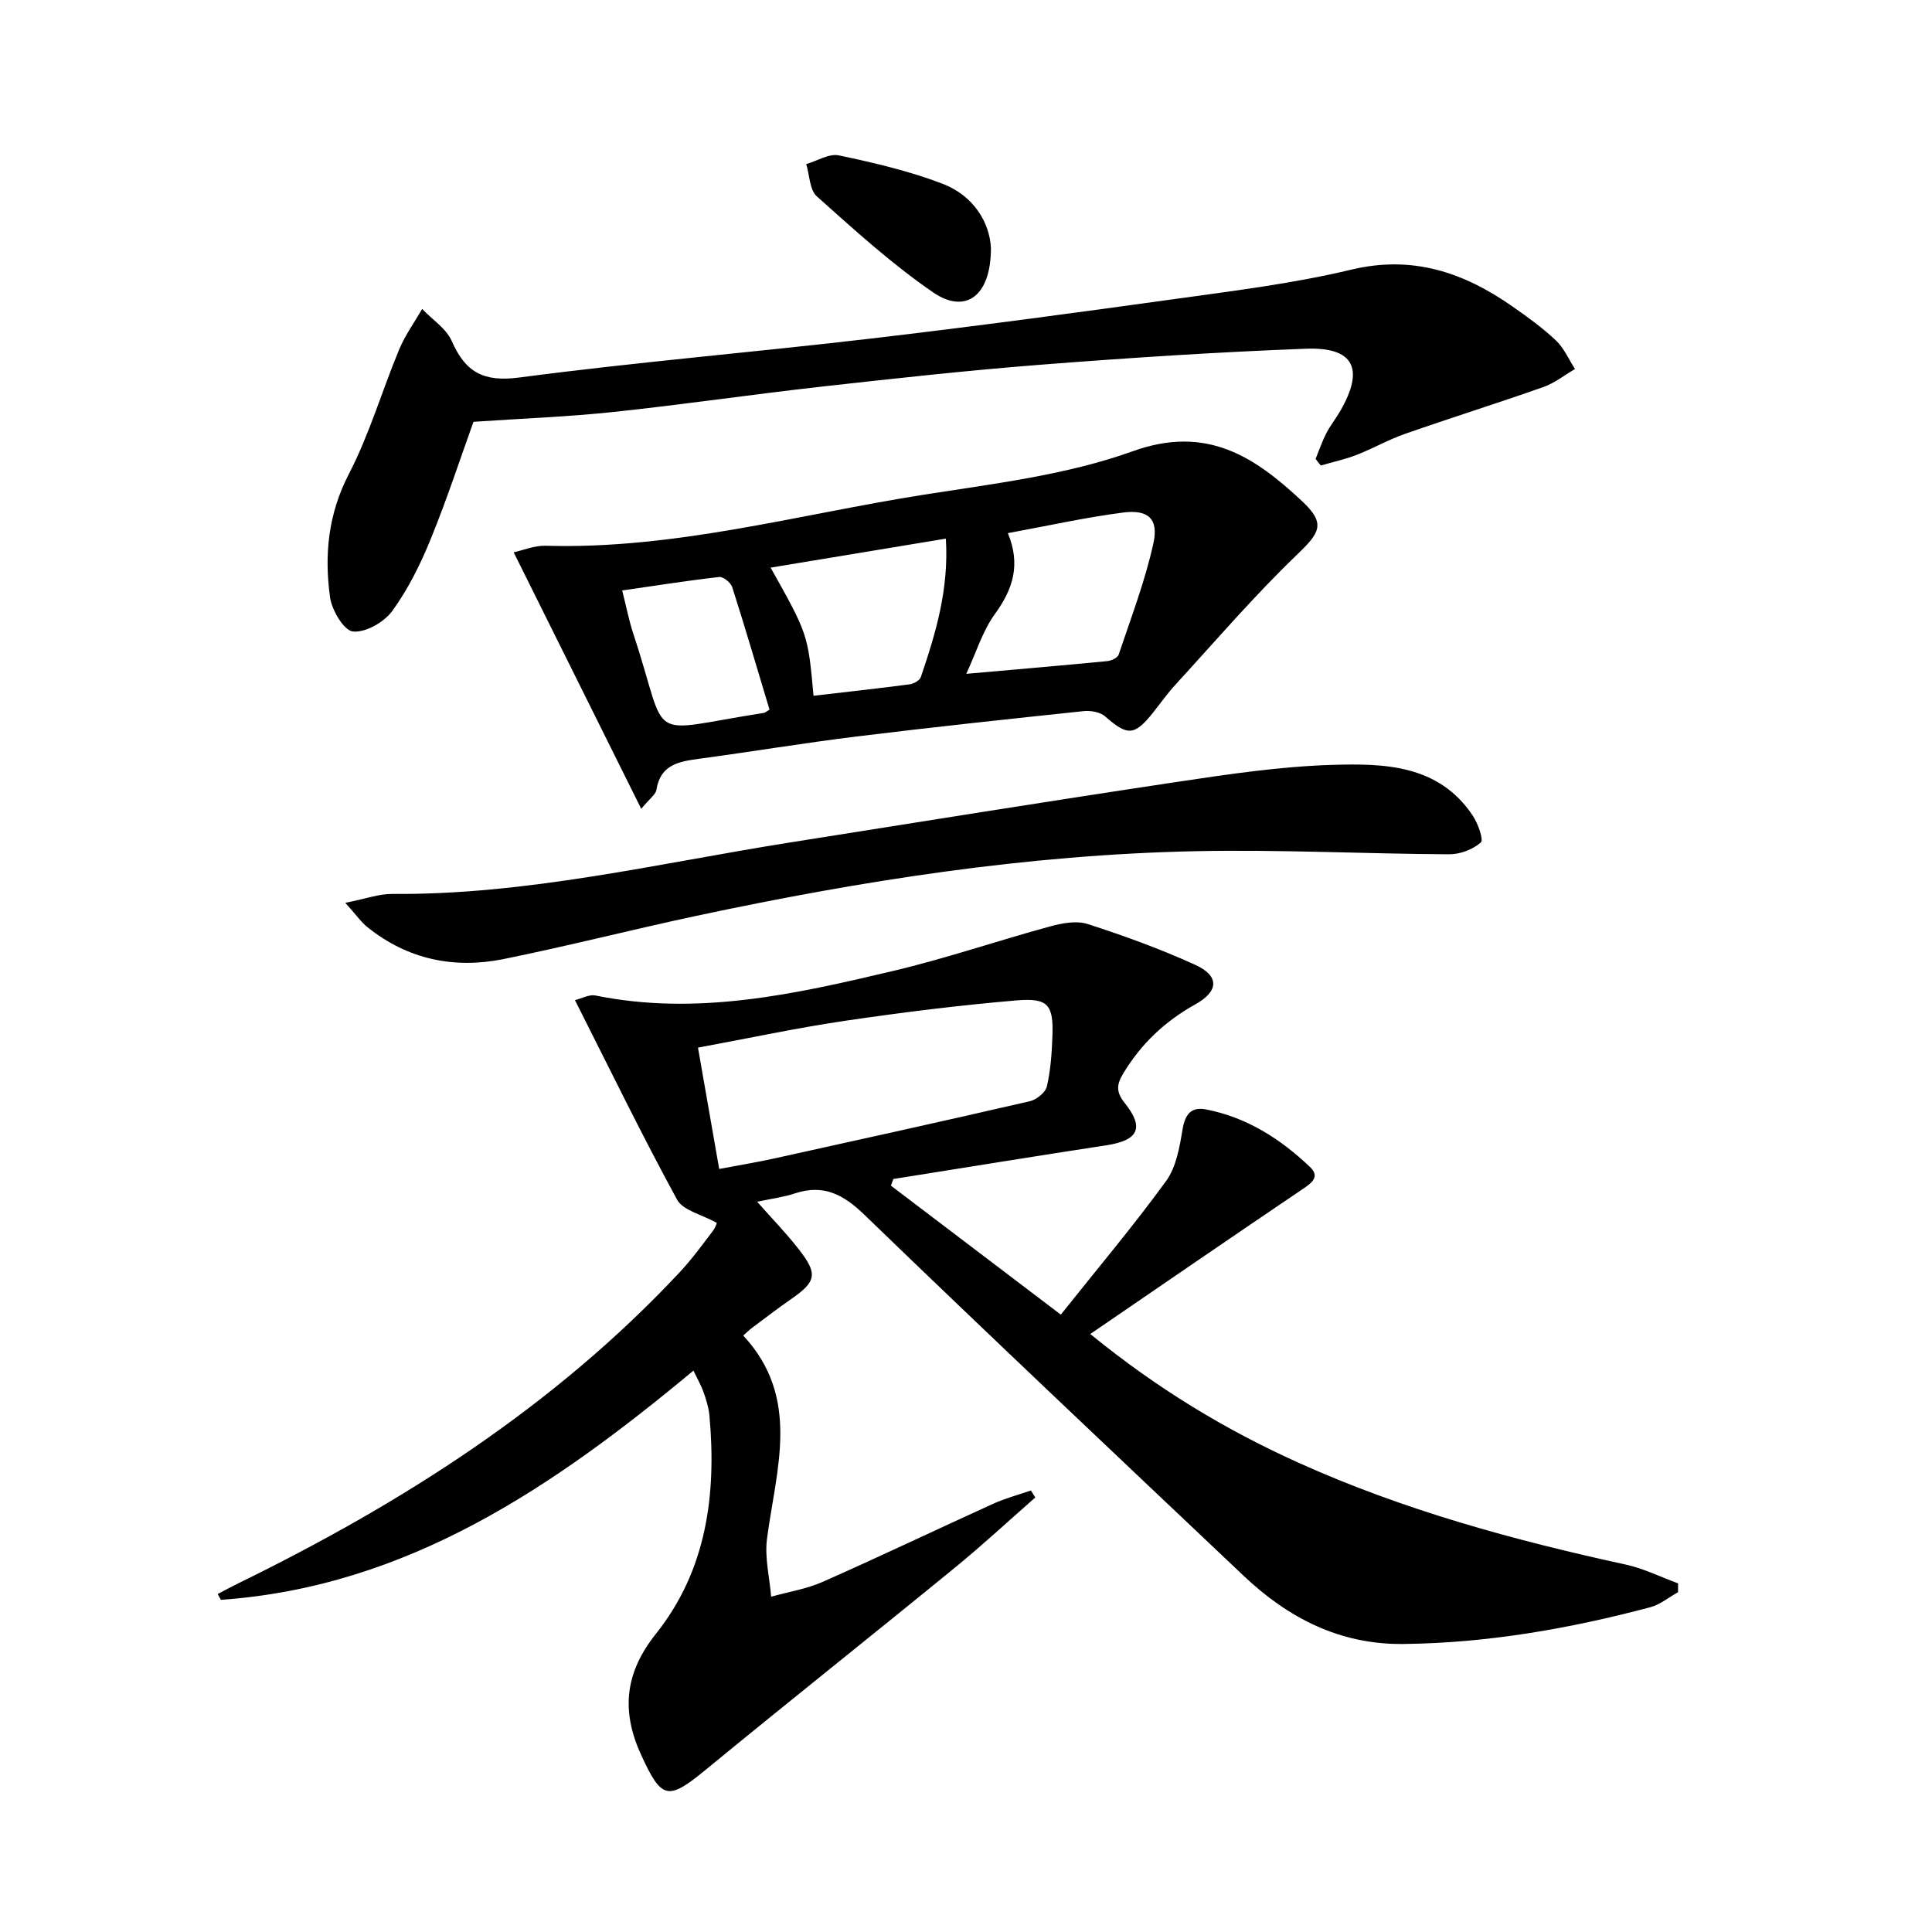
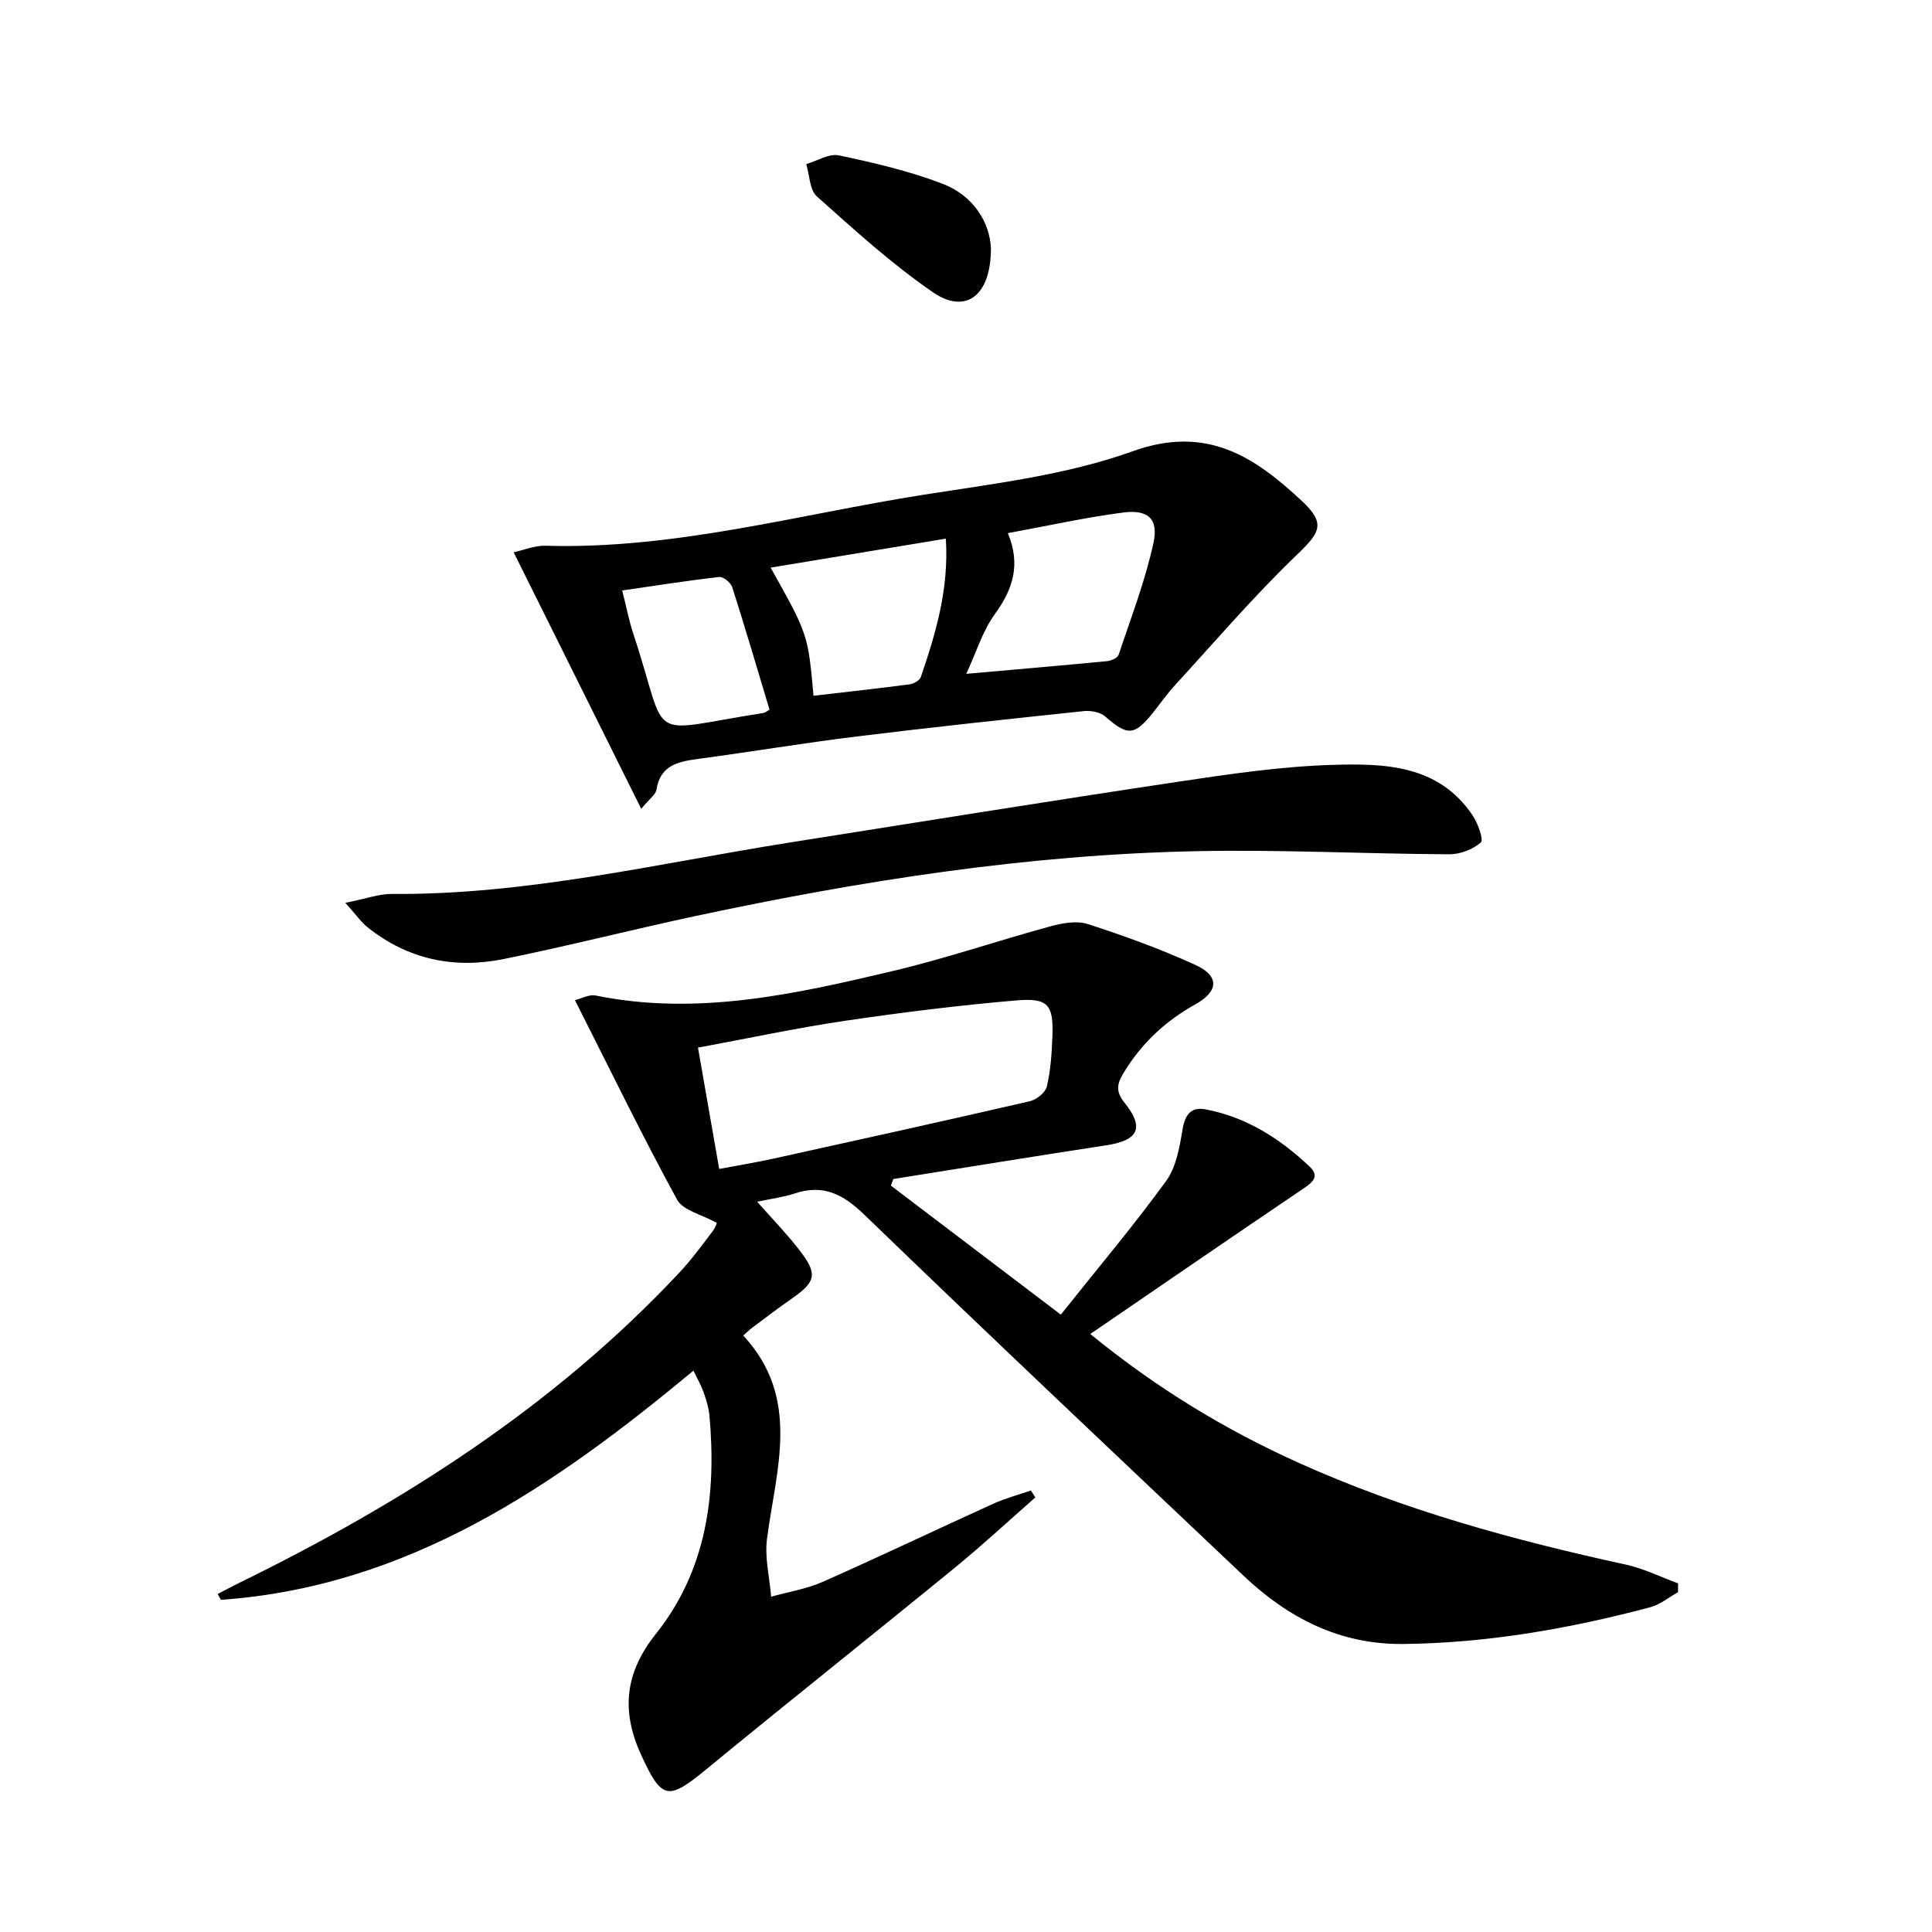
<svg xmlns="http://www.w3.org/2000/svg" enable-background="new 0 0 400 400" viewBox="0 0 400 400">
  <path d="m225.73 276.19c13.95 11.38 28 19.83 43.06 26.63 21.75 9.82 44.61 16.06 67.85 21.12 3.7.81 7.2 2.56 10.79 3.88 0 .61-.01 1.22-.01 1.83-1.92 1.06-3.72 2.58-5.78 3.12-16.75 4.44-33.72 7.41-51.12 7.6-13.11.14-23.79-5.36-33.04-14.12-26.24-24.85-52.53-49.63-78.51-74.74-4.42-4.27-8.49-6.38-14.43-4.42-2.31.77-4.78 1.07-7.78 1.72 3.14 3.55 6.08 6.57 8.65 9.88 3.97 5.09 3.59 6.66-1.64 10.29-2.73 1.9-5.38 3.92-8.04 5.92-.65.49-1.24 1.07-1.85 1.61 12.02 12.95 6.81 27.64 4.92 42.08-.51 3.89.53 7.99.86 11.99 3.56-1 7.31-1.59 10.66-3.07 11.85-5.24 23.55-10.83 35.35-16.19 2.49-1.13 5.17-1.83 7.77-2.73.3.48.6.96.91 1.44-5.54 4.86-10.95 9.88-16.65 14.54-17.14 14.01-34.48 27.78-51.59 41.84-7.86 6.46-9.14 6.18-13.4-3.15-4.16-9.1-3.3-16.98 3.08-24.98 10.53-13.21 12.57-28.87 11.09-45.21-.15-1.63-.67-3.26-1.21-4.82-.49-1.39-1.25-2.69-2.1-4.48-28.9 24.04-59.12 44.73-97.84 47.46-.22-.4-.44-.81-.66-1.21 1.43-.74 2.86-1.52 4.31-2.23 33.88-16.58 65.34-36.59 91.32-64.36 2.49-2.66 4.66-5.64 6.87-8.55.67-.88.95-2.04.81-1.71-3.1-1.73-6.98-2.55-8.21-4.81-7.29-13.38-13.96-27.1-21.13-41.29 1.33-.32 2.92-1.23 4.27-.96 21.03 4.28 41.35-.29 61.57-5.08 10.95-2.59 21.64-6.26 32.51-9.22 2.49-.68 5.48-1.25 7.8-.5 7.54 2.43 15.04 5.16 22.25 8.44 5.01 2.28 4.97 5.44.04 8.19-6.3 3.51-11.24 8.18-14.94 14.33-1.36 2.27-1.51 3.8.32 6.09 4.15 5.18 2.8 7.75-3.81 8.76-14.71 2.25-29.4 4.64-44.09 6.98-.17.46-.34.91-.51 1.37 11.41 8.66 22.82 17.33 35.18 26.71 7.69-9.66 15.07-18.41 21.79-27.65 2.1-2.88 2.8-7 3.41-10.68.52-3.13 1.78-4.74 4.82-4.16 8.43 1.61 15.4 6.07 21.52 11.87 2.12 2 .58 3.25-1.38 4.57-14.47 9.77-28.85 19.66-44.06 30.06zm-76.83-34.17c4.55-.86 7.99-1.42 11.38-2.17 17.66-3.89 35.31-7.79 52.93-11.85 1.38-.32 3.24-1.8 3.53-3.06.79-3.37 1.02-6.9 1.15-10.38.24-6.49-.84-7.99-7.4-7.44-11.89 1.01-23.76 2.49-35.56 4.23-9.96 1.47-19.82 3.59-30.42 5.55 1.49 8.54 2.9 16.63 4.39 25.12z" fill="#000001" />
  <path d="m132.76 167.46c-8.96-18.03-17.5-35.2-26.41-53.11 1.99-.43 4.32-1.43 6.63-1.36 26.69.78 52.29-6.47 78.3-10.57 14.55-2.29 29.51-4.06 43.23-8.99 15.34-5.52 25.26 1.15 35.09 10.35 4.96 4.65 3.68 6.51-1.14 11.13-8.83 8.48-16.83 17.83-25.12 26.87-1.68 1.83-3.12 3.89-4.68 5.84-3.82 4.76-5.25 4.75-9.86.7-1.03-.9-2.98-1.24-4.43-1.09-15.68 1.65-31.36 3.33-47.01 5.25-10.86 1.34-21.66 3.14-32.5 4.6-4.22.57-8.14 1.16-8.96 6.47-.16.95-1.35 1.74-3.14 3.91zm75.91-57.08c2.71 6.56 1.03 11.63-2.67 16.72-2.58 3.56-3.91 8.04-5.94 12.41 10.39-.92 19.78-1.72 29.16-2.63.85-.08 2.16-.67 2.38-1.32 2.56-7.66 5.49-15.26 7.21-23.13 1.09-5.01-1.1-6.97-6.23-6.32-7.84 1.01-15.57 2.74-23.91 4.27zm-40.24 33.67c6.82-.79 13.37-1.51 19.91-2.37.84-.11 2.07-.81 2.31-1.51 3.08-9.04 5.83-18.17 5.18-28.65-12.41 2.05-24.17 3.99-36.28 6 7.73 13.8 7.73 13.8 8.88 26.53zm-9.11 2.87c-2.6-8.63-5.06-17.04-7.73-25.38-.3-.92-1.85-2.17-2.68-2.08-6.56.74-13.08 1.78-20.09 2.79.84 3.31 1.39 6.21 2.31 8.99 7.59 22.91 1.84 20.28 27.01 16.36.3-.05.57-.32 1.18-.68z" fill="#000001" />
-   <path d="m272.38 95.01c.73-1.77 1.34-3.6 2.21-5.29.83-1.62 2-3.07 2.91-4.65 5.04-8.73 2.82-13.25-7.15-12.87-18.27.69-36.52 1.88-54.75 3.3-15.23 1.19-30.43 2.86-45.62 4.56-14.36 1.61-28.66 3.72-43.03 5.24-9.34.99-18.75 1.34-28.92 2.03-2.62 7.26-5.44 15.9-8.86 24.29-2.12 5.2-4.68 10.37-7.96 14.88-1.69 2.32-5.51 4.5-8.13 4.25-1.85-.18-4.37-4.39-4.74-7.06-1.23-8.8-.4-17.28 3.91-25.6 4.24-8.18 6.84-17.2 10.4-25.75 1.22-2.94 3.15-5.59 4.75-8.38 2.09 2.2 4.98 4.04 6.13 6.65 2.83 6.46 6.58 8.53 13.98 7.55 24.19-3.19 48.53-5.22 72.77-8.06 21.11-2.47 42.18-5.3 63.23-8.23 12.15-1.69 24.39-3.2 36.29-6.05 12.69-3.03 23.23.58 33.28 7.59 3.14 2.19 6.27 4.44 9.04 7.06 1.69 1.59 2.67 3.93 3.97 5.93-2.17 1.26-4.2 2.9-6.52 3.72-9.52 3.36-19.16 6.38-28.69 9.71-3.44 1.2-6.65 3.05-10.06 4.37-2.38.92-4.9 1.46-7.36 2.18-.38-.45-.73-.91-1.08-1.37z" fill="#000001" />
  <path d="m71.49 186.92c4.26-.84 6.97-1.86 9.67-1.84 27.96.23 55.02-6.32 82.37-10.65 26.7-4.23 53.39-8.53 80.13-12.54 10.66-1.6 21.41-3.2 32.16-3.53 10.75-.32 21.96-.08 29.04 10.42 1.11 1.64 2.36 5.08 1.73 5.64-1.65 1.46-4.31 2.46-6.55 2.45-17.46-.09-34.94-1-52.39-.64-34.98.71-69.42 6.12-103.58 13.41-13.29 2.84-26.47 6.22-39.79 8.92-10.25 2.08-19.85.09-28.17-6.57-1.35-1.08-2.36-2.57-4.62-5.07z" fill="#000001" />
-   <path d="m205.16 51.3c.04 10.07-5.31 13.8-11.96 9.24-8.55-5.87-16.31-12.94-24.07-19.87-1.52-1.36-1.51-4.42-2.21-6.7 2.27-.65 4.73-2.23 6.76-1.8 7.24 1.53 14.54 3.22 21.43 5.86 6.55 2.5 9.78 8.12 10.05 13.27z" fill="#000001" />
+   <path d="m205.16 51.3c.04 10.07-5.31 13.8-11.96 9.24-8.55-5.87-16.31-12.94-24.07-19.87-1.52-1.36-1.51-4.42-2.21-6.7 2.27-.65 4.73-2.23 6.76-1.8 7.24 1.53 14.54 3.22 21.43 5.86 6.55 2.5 9.78 8.12 10.05 13.27" fill="#000001" />
</svg>